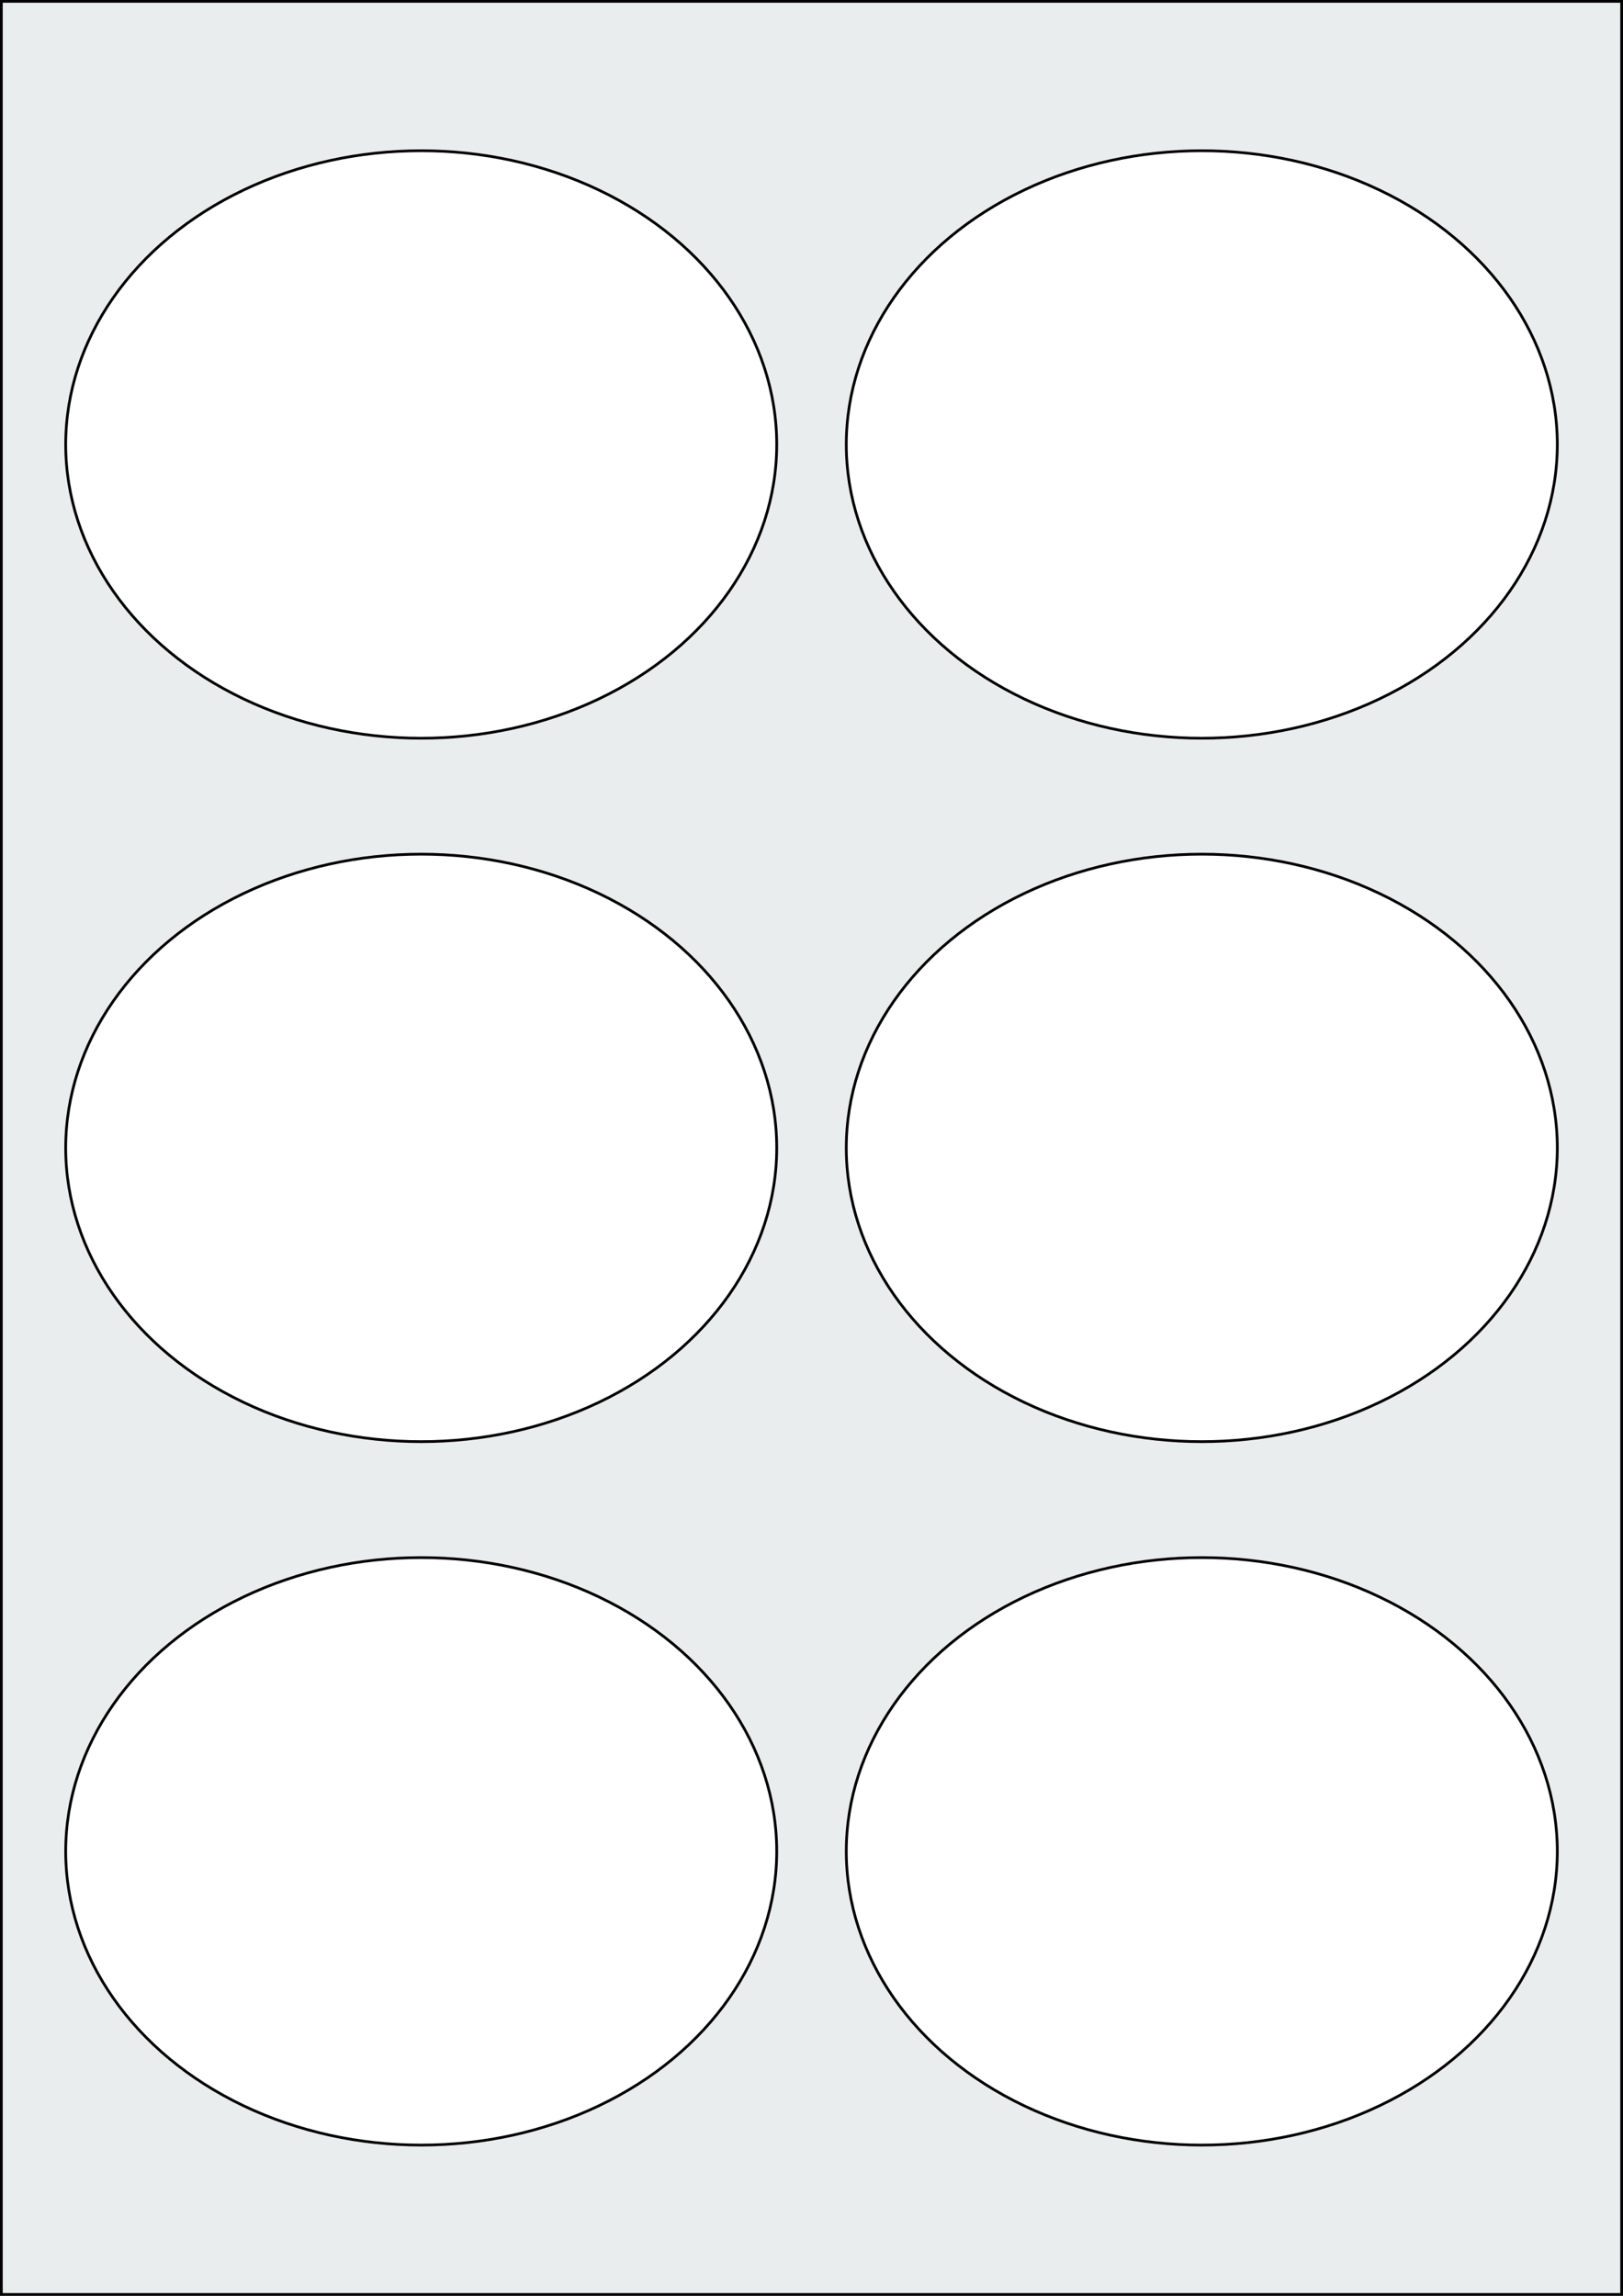
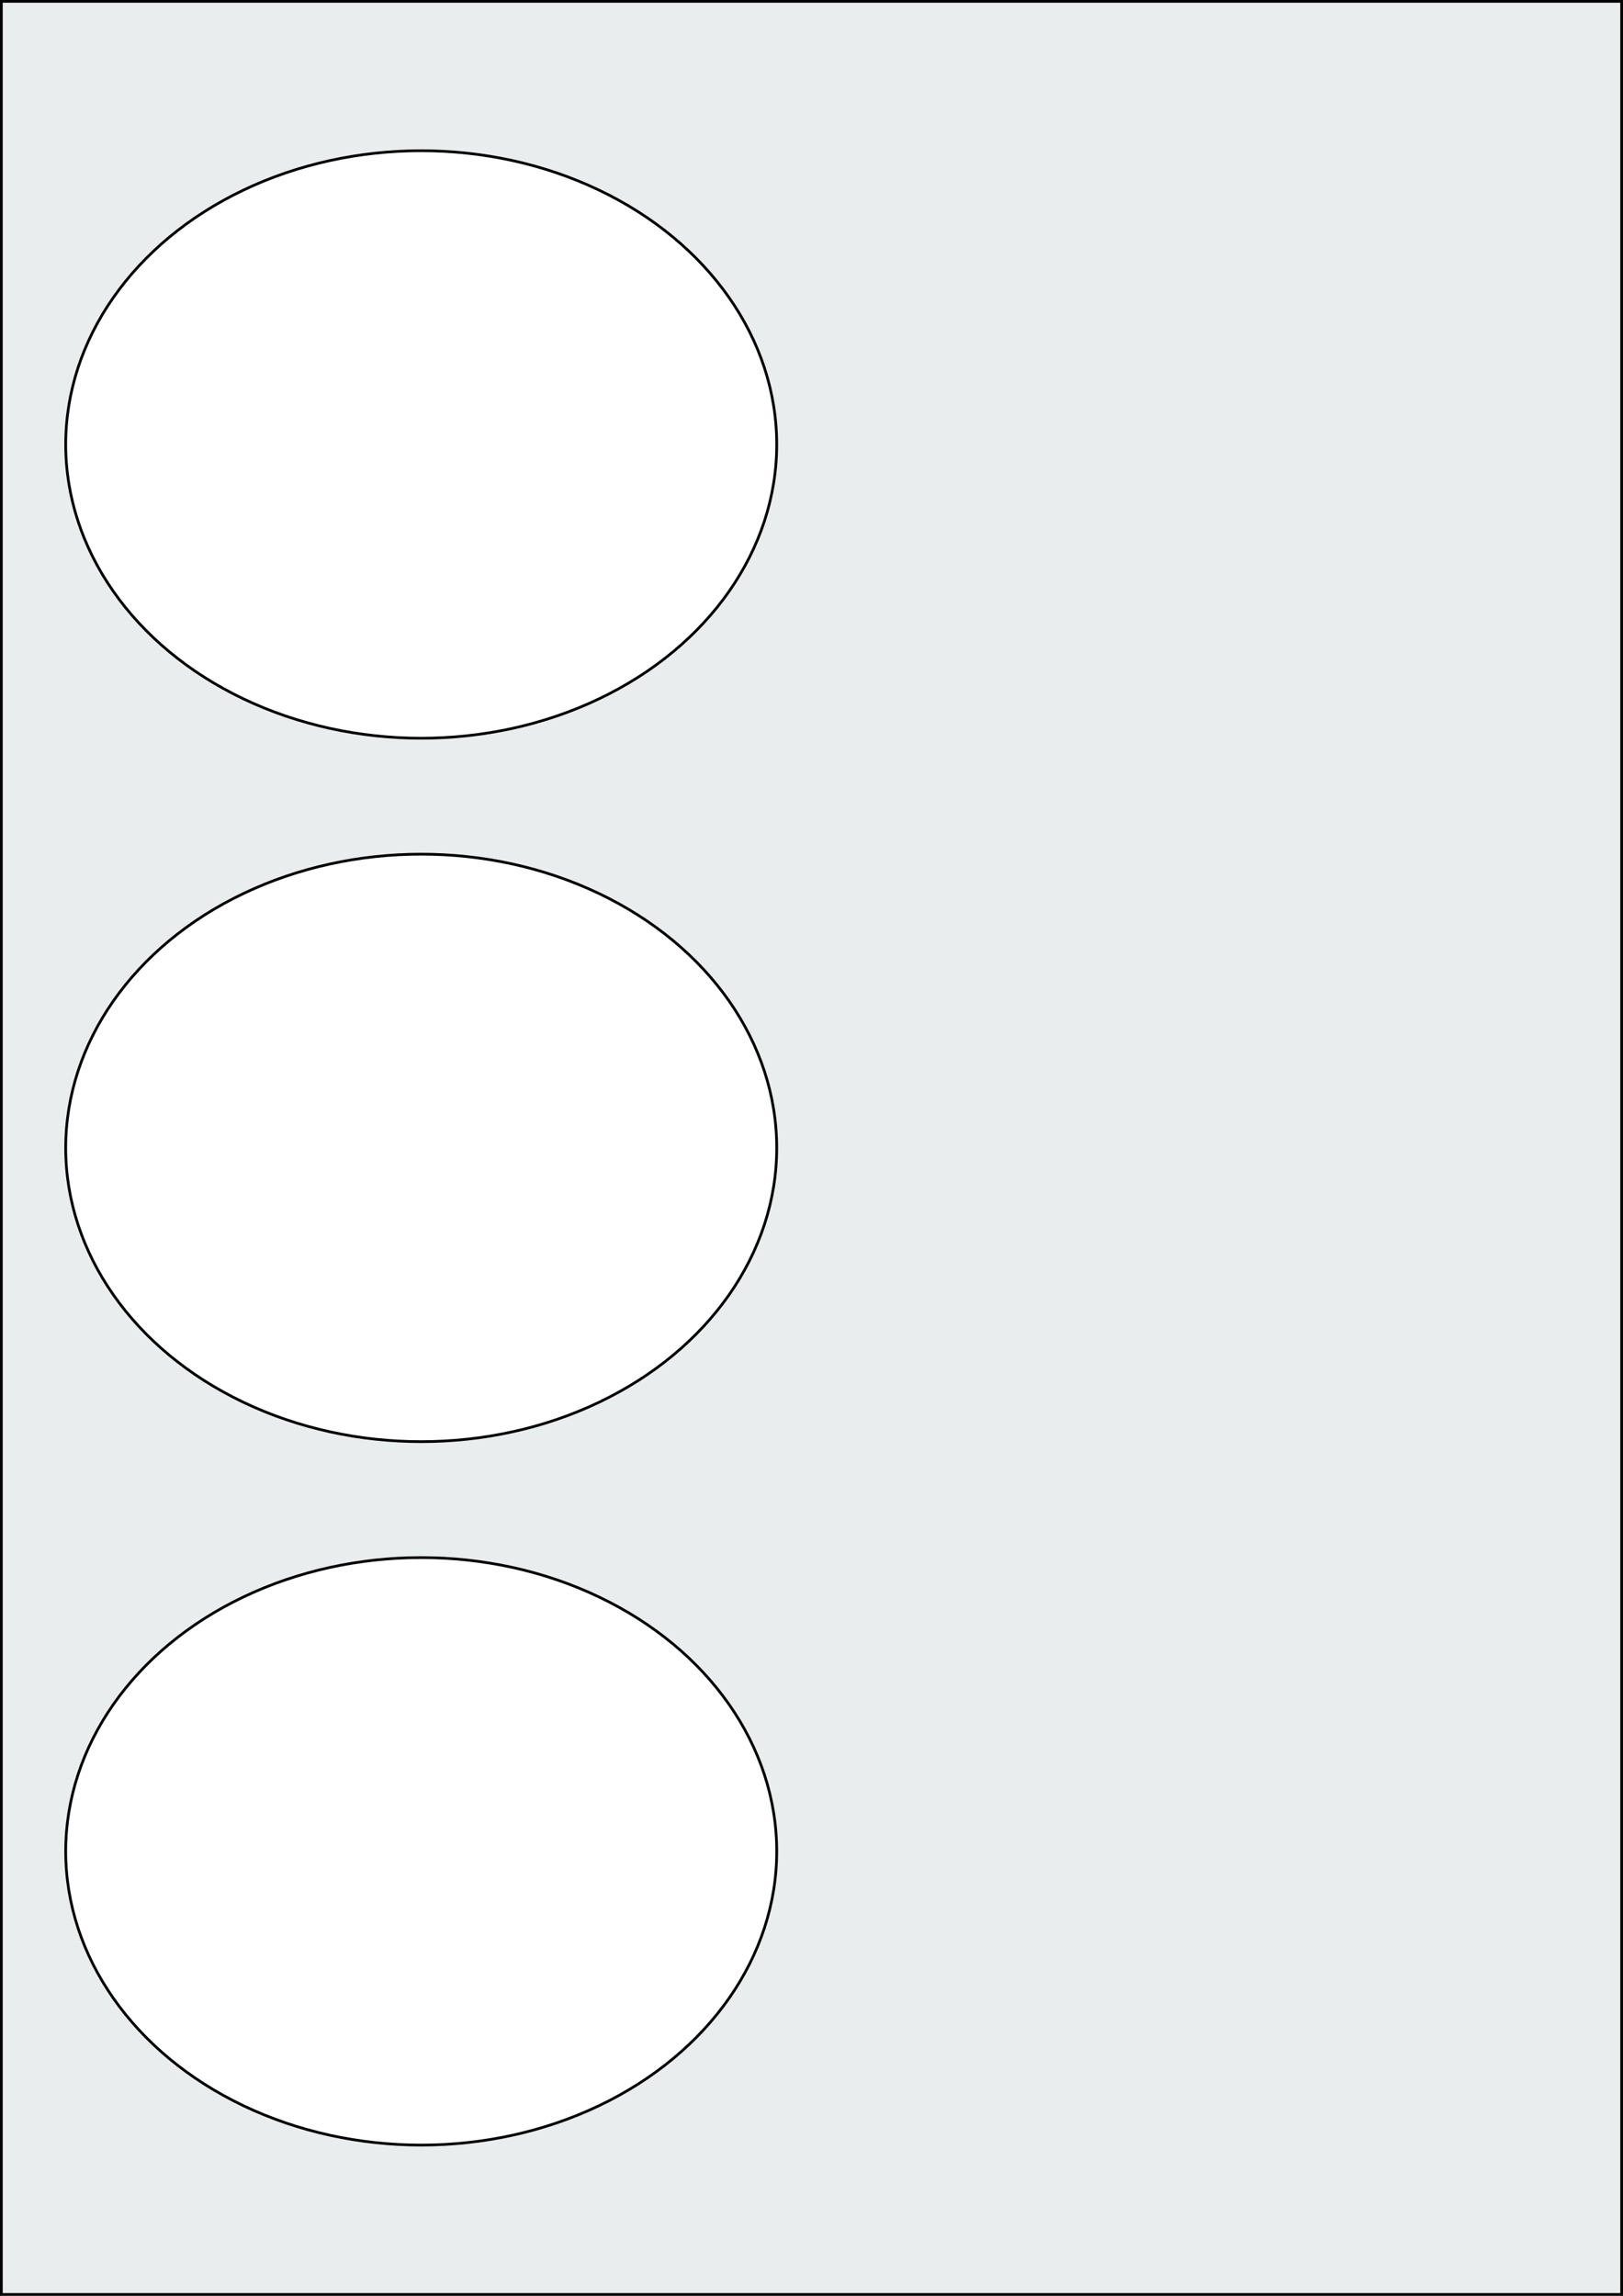
<svg xmlns="http://www.w3.org/2000/svg" width="595.276" height="841.89" viewBox="0 0 595.276 841.89">
  <rect x="0" y="0" width="595.276" height="841.89" fill="#808080" stroke="none" />
  <rect x="0" y="0" width="595.276" height="841.89" stroke="black" stroke-width="2" fill="#eaeded " />
  <ellipse cx="154.488" cy="678.898" rx="130.394" ry="107.717" stroke="black" stroke-width="1" fill="white" />
-   <ellipse cx="440.788" cy="678.898" rx="130.394" ry="107.717" stroke="black" stroke-width="1" fill="white" />
  <ellipse cx="154.488" cy="420.945" rx="130.394" ry="107.717" stroke="black" stroke-width="1" fill="white" />
-   <ellipse cx="440.788" cy="420.945" rx="130.394" ry="107.717" stroke="black" stroke-width="1" fill="white" />
  <ellipse cx="154.488" cy="162.992" rx="130.394" ry="107.717" stroke="black" stroke-width="1" fill="white" />
-   <ellipse cx="440.788" cy="162.992" rx="130.394" ry="107.717" stroke="black" stroke-width="1" fill="white" />
</svg>